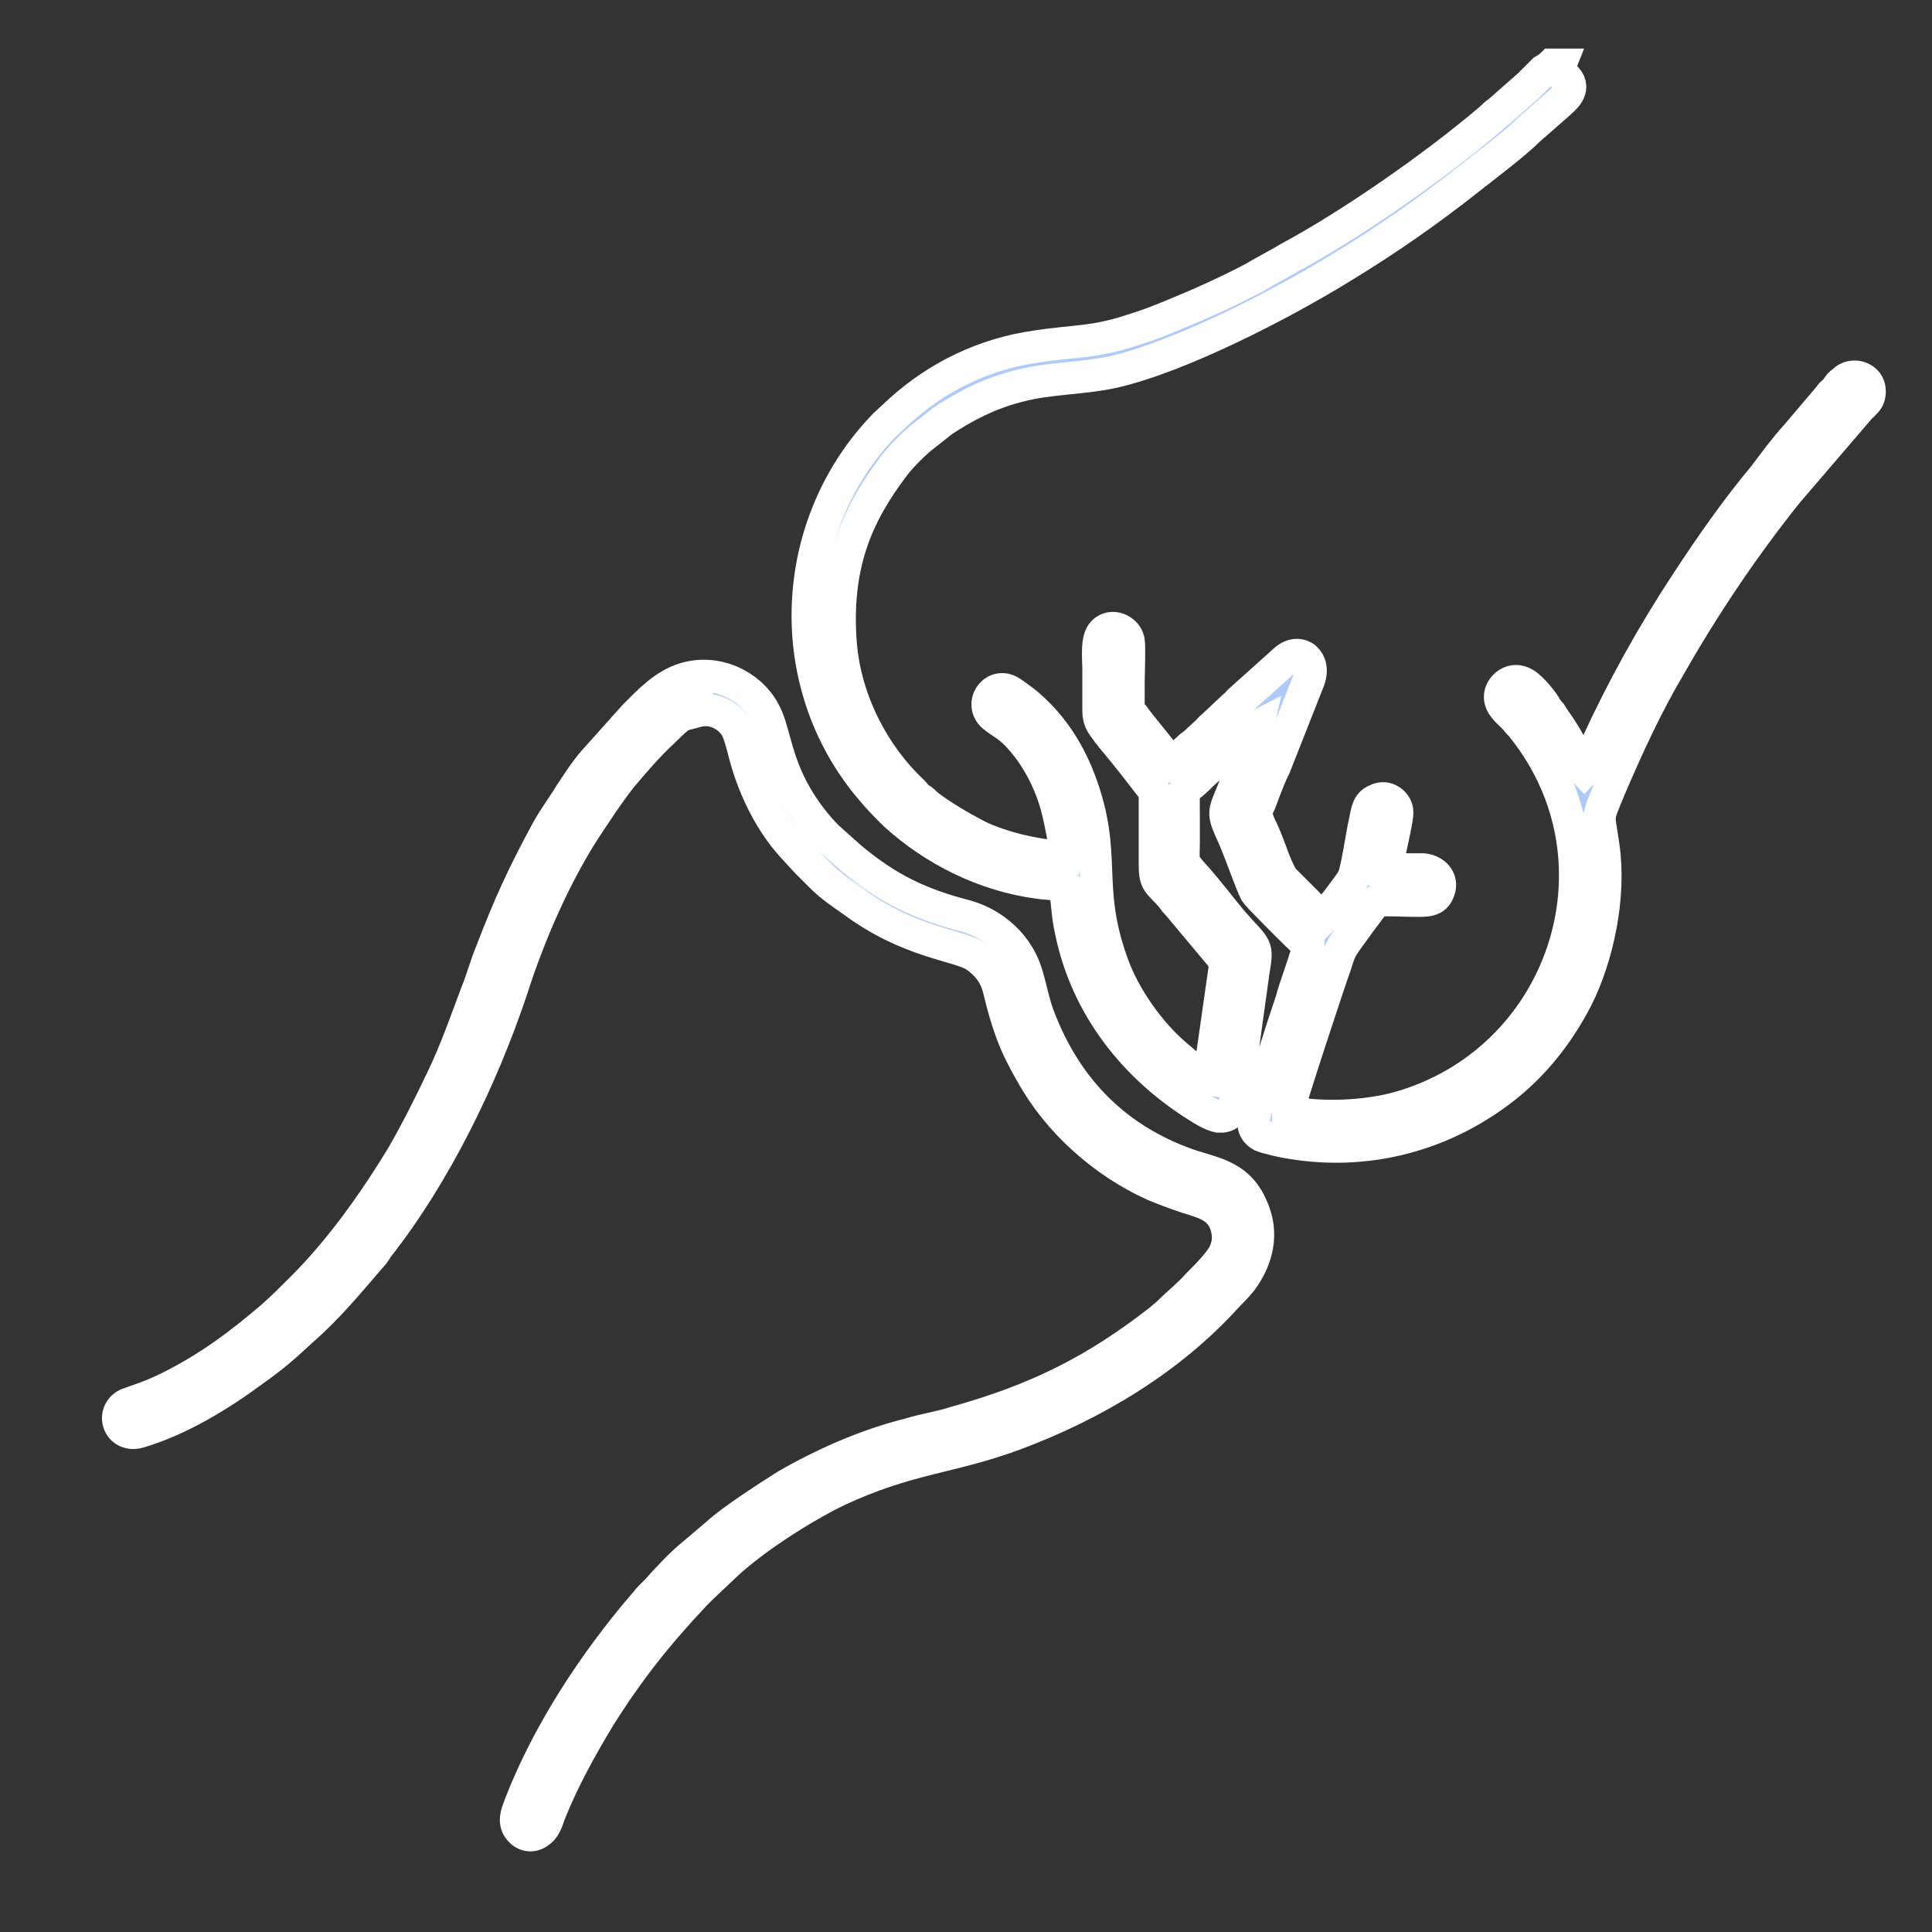
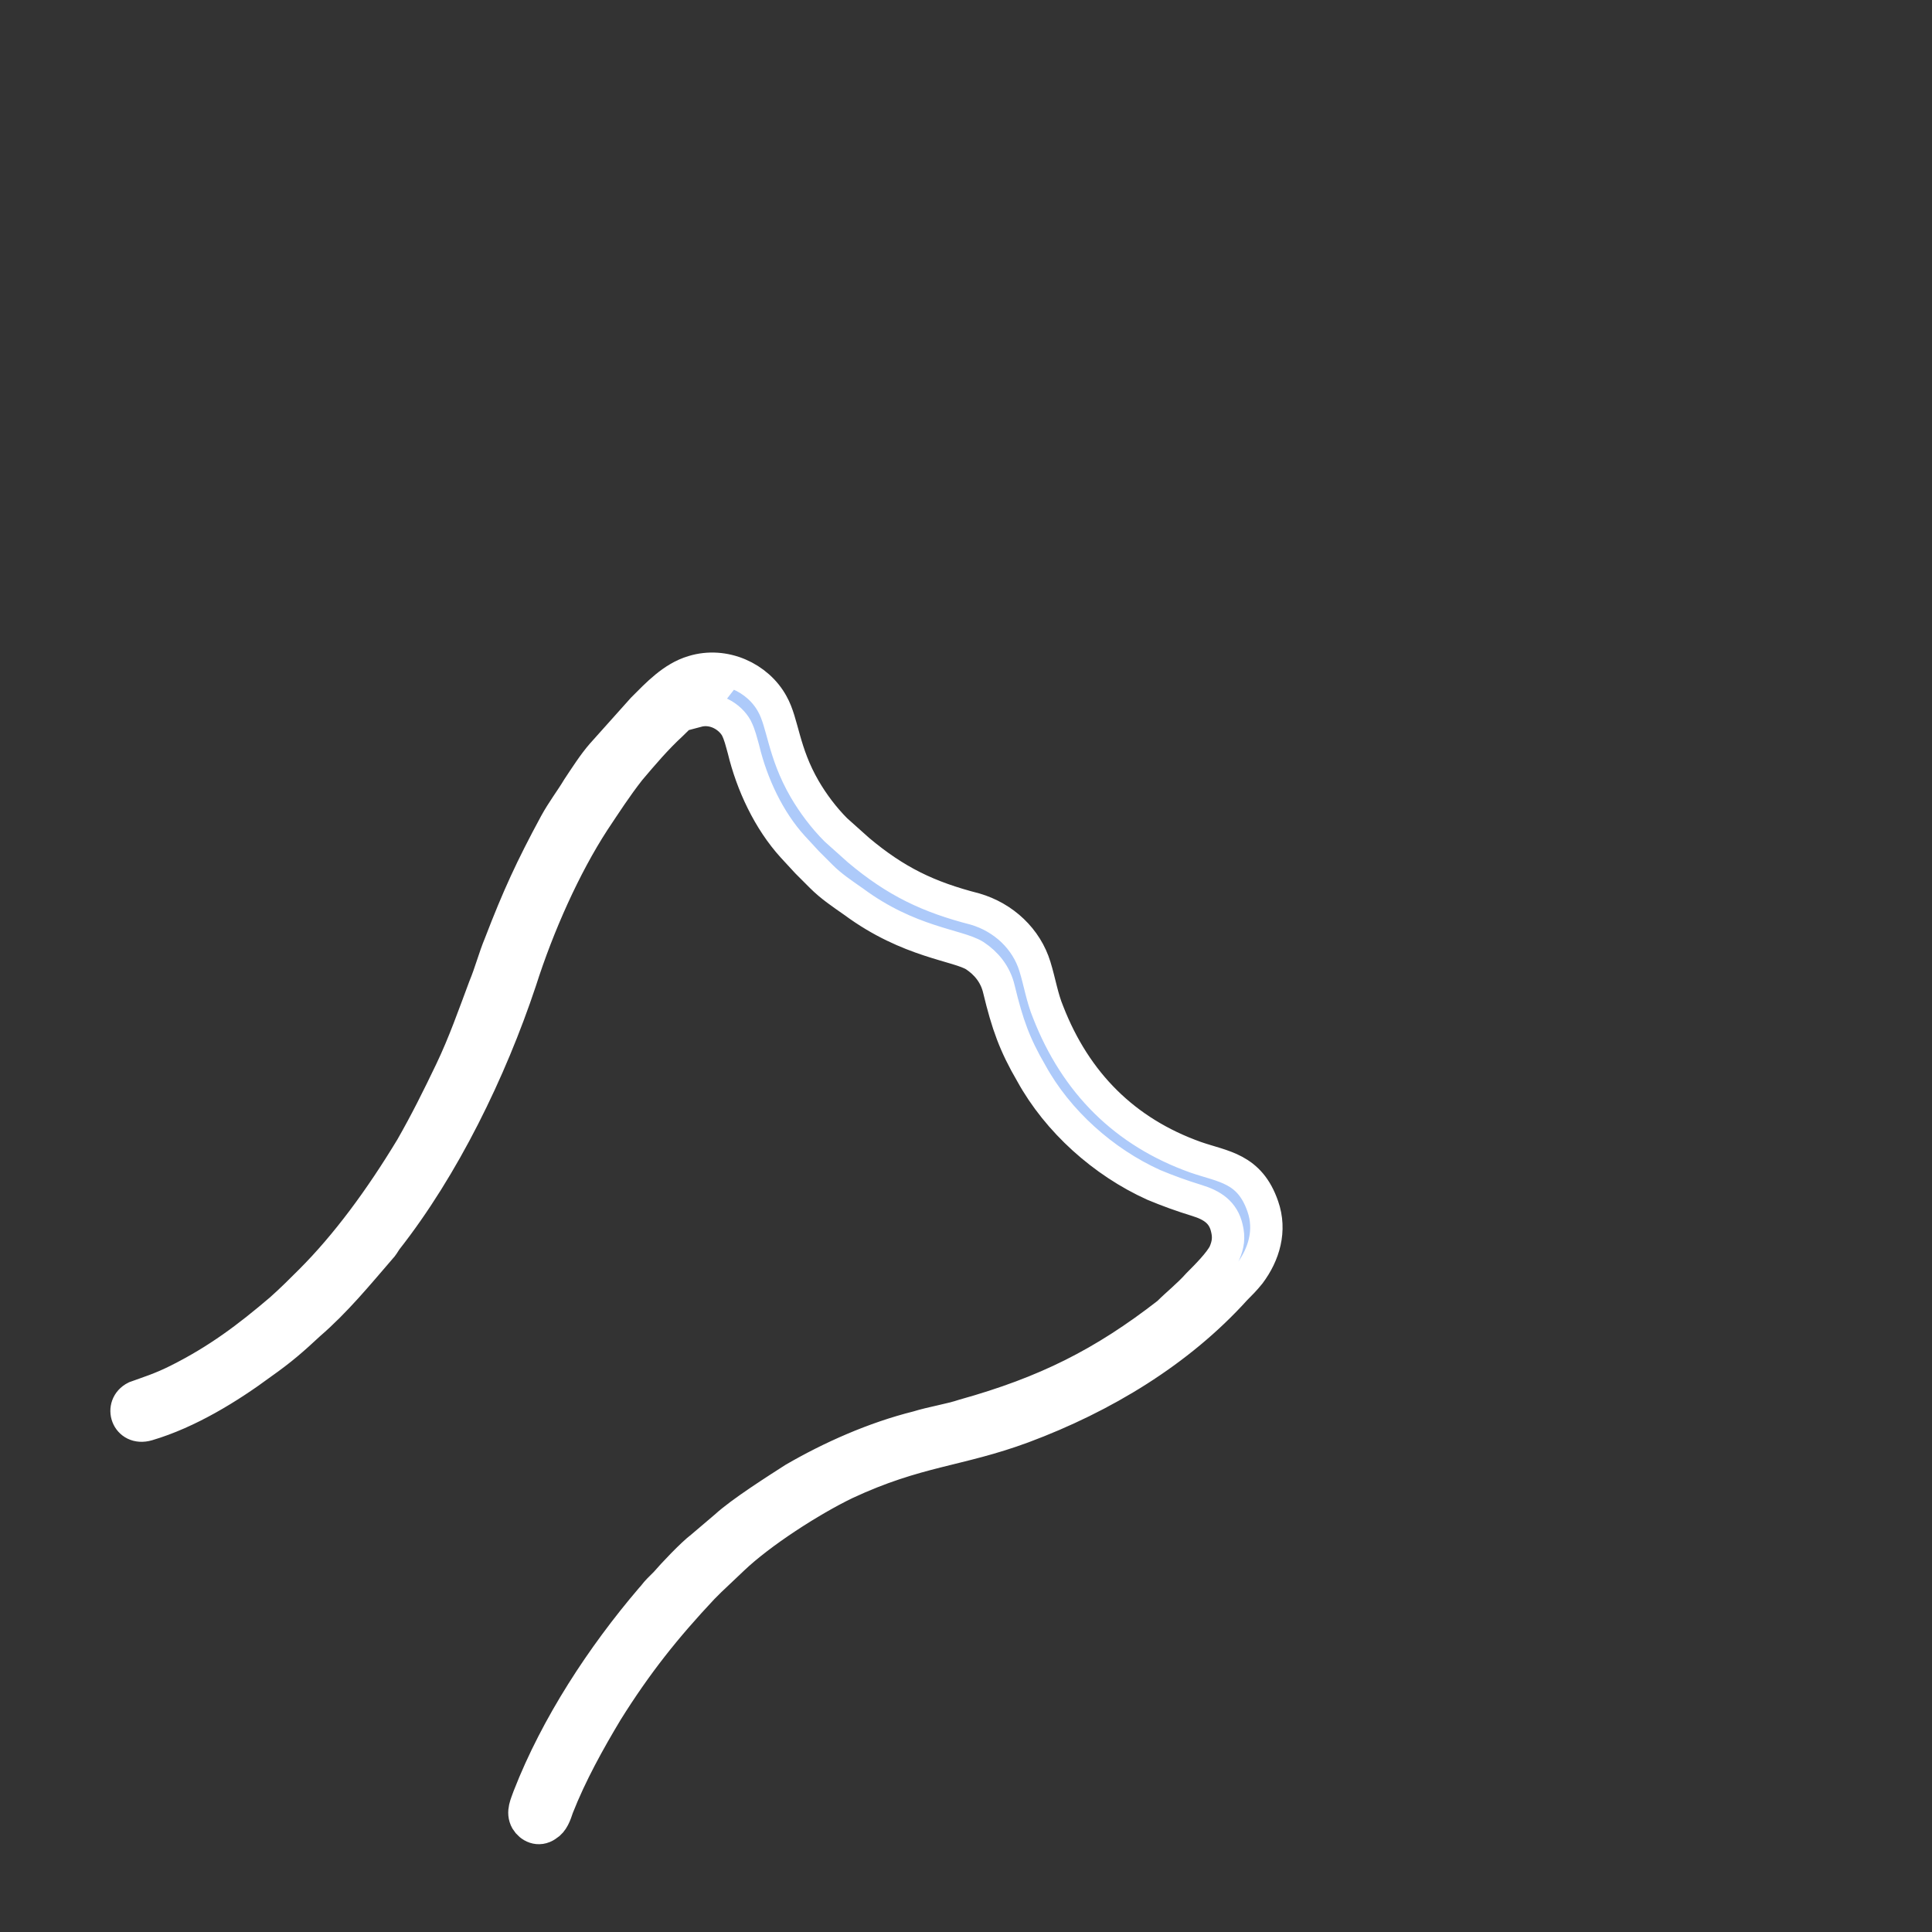
<svg xmlns="http://www.w3.org/2000/svg" xml:space="preserve" width="1in" height="1in" version="1.1" style="shape-rendering:geometricPrecision; text-rendering:geometricPrecision; image-rendering:optimizeQuality; fill-rule:evenodd; clip-rule:evenodd" viewBox="0 0 16.11 16.11">
  <rect x="0" y="0" width="16.11" height="16.11" fill="#333333" stroke="none" />
  <defs>
    <style type="text/css">
   
    .str0 {stroke:#FFFFFF;stroke-width:0.27;stroke-miterlimit:22.926}
    .fil1 {fill:none}
    .fil0 {fill:#ADCAFA}
   
  </style>
  </defs>
  <g id="Layer_x0020_1">
    <g id="_2138550430976">
-       <path class="fil0 str0" d="M13.01 0.54l-0.07 0c-0.01,0.01 -0.05,0.04 -0.07,0.05 -0.02,0.02 -0.04,0.04 -0.06,0.06 -0.02,0.02 -0.04,0.04 -0.06,0.06l-0.25 0.22c-0.03,0.02 -0.05,0.04 -0.07,0.06 -0.47,0.4 -1.16,0.88 -1.68,1.16 -0.1,0.06 -0.2,0.11 -0.3,0.17 -0.21,0.11 -0.43,0.21 -0.65,0.3 -0.12,0.05 -0.22,0.09 -0.35,0.13 -0.33,0.11 -0.49,0.09 -0.81,0.14 -0.43,0.06 -0.82,0.25 -1.13,0.53l-0.13 0.12c-0.79,0.81 -0.87,2.11 -0.15,3 0.05,0.06 0.11,0.13 0.17,0.19 0.02,0.02 0.04,0.04 0.06,0.06 0.33,0.3 0.75,0.51 1.2,0.57 0.05,0.01 0.19,0.01 0.22,0.03 0.02,0.13 0.02,0.24 0.05,0.37 0.13,0.64 0.54,1.15 1.08,1.48 0.03,0.02 0.1,0.06 0.15,0.07 0.15,0.01 0.14,-0.15 0.16,-0.26l0.13 -0.94c0.04,-0.24 0.03,-0.19 -0.17,-0.42 -0.11,-0.13 -0.22,-0.28 -0.34,-0.41 -0.09,-0.1 -0.07,-0.11 -0.07,-0.26 -0,-0.07 0,-0.14 0,-0.21 0,-0.31 -0.02,-0.17 0.15,-0.35l0.27 -0.24c0.01,-0.01 0.03,-0.02 0.04,-0.03 0.03,-0.03 0.05,-0.04 0.08,-0.07 0.02,-0.01 0.06,-0.06 0.08,-0.07 -0.02,0.09 -0.14,0.34 -0.18,0.47 -0.11,0.29 -0.13,0.22 -0.01,0.49 0.05,0.12 0.13,0.35 0.17,0.43 0.02,0.03 0.22,0.23 0.26,0.27 0.06,0.06 0.11,0.11 0.18,0.17 -0,0.06 -0.12,0.37 -0.14,0.46 -0.05,0.15 -0.1,0.3 -0.15,0.46 -0.05,0.15 -0.1,0.3 -0.15,0.46 -0.02,0.08 -0.04,0.16 0.05,0.21 0.05,0.02 0.18,0.05 0.25,0.06 0.61,0.1 1.2,-0.05 1.68,-0.39 0.3,-0.21 0.53,-0.49 0.7,-0.82 0.17,-0.34 0.28,-0.84 0.22,-1.26 -0.04,-0.29 -0.06,-0.21 0.05,-0.48 0.15,-0.35 0.31,-0.7 0.5,-1.02 0.29,-0.51 0.62,-1 0.98,-1.45l0.6 -0.7c0.01,-0.02 0.02,-0.03 0.04,-0.04 0.03,-0.03 0.05,-0.05 0.05,-0.11 -0,-0.11 -0.14,-0.16 -0.22,-0.08 -0.01,0.01 -0.03,0.02 -0.04,0.04 -0.01,0.01 -0.02,0.03 -0.03,0.04 -0.01,0.01 -0.03,0.02 -0.04,0.04l-0.28 0.33c-0.1,0.11 -0.18,0.22 -0.27,0.34 -0.22,0.26 -0.45,0.59 -0.64,0.88 -0.29,0.44 -0.54,0.89 -0.76,1.37 -0.02,0.04 -0.07,0.18 -0.1,0.21 -0.01,-0.01 -0.12,-0.24 -0.18,-0.33 -0.03,-0.05 -0.07,-0.1 -0.1,-0.15 -0.02,-0.02 -0.04,-0.05 -0.05,-0.07 -0.04,-0.06 -0.13,-0.17 -0.19,-0.19 -0.07,-0.03 -0.14,0.01 -0.17,0.07 -0.05,0.11 0.07,0.18 0.12,0.24 0.02,0.03 0.04,0.04 0.06,0.07 0.9,1.13 0.33,2.79 -1.05,3.17 -0.26,0.07 -0.63,0.09 -0.91,0.03 0,-0.04 0.34,-1.07 0.38,-1.18 0.03,-0.08 0.04,-0.15 0.09,-0.22 0.02,-0.03 0.25,-0.35 0.27,-0.36 0.1,-0.01 0.21,-0 0.3,-0 0.11,-0 0.19,0.01 0.22,-0.09 0.03,-0.09 -0.04,-0.16 -0.13,-0.17 -0.1,-0 -0.21,0 -0.31,0 0.01,-0.09 0.1,-0.43 0.09,-0.49 -0.01,-0.07 -0.09,-0.13 -0.17,-0.09 -0.08,0.03 -0.08,0.1 -0.1,0.19 -0.02,0.08 -0.07,0.43 -0.1,0.47 -0.02,0.04 -0.22,0.3 -0.25,0.33l-0.33 -0.33c-0.03,-0.04 -0.08,-0.16 -0.1,-0.22 -0.03,-0.08 -0.06,-0.16 -0.1,-0.24 -0.05,-0.13 -0.02,-0.09 0.03,-0.24 0.03,-0.08 0.06,-0.16 0.1,-0.24l0.28 -0.71c0.07,-0.17 -0.07,-0.28 -0.19,-0.18l-0.39 0.35c-0.02,0.02 -0.02,0.03 -0.04,0.04l-0.17 0.16c-0.02,0.02 -0.03,0.02 -0.04,0.04l-0.13 0.12c-0.02,0.01 -0.03,0.02 -0.05,0.04l-0.09 0.08c-0.02,0.02 -0.03,0.03 -0.05,0.04 -0.02,-0.05 -0.27,-0.34 -0.3,-0.39 -0.03,-0.04 -0.05,-0.05 -0.05,-0.12 0,-0.06 0,-0.12 0,-0.17 0,-0.07 0.01,-0.3 -0,-0.35 -0.02,-0.09 -0.14,-0.14 -0.21,-0.07 -0.06,0.06 -0.04,0.21 -0.04,0.31 0,0.12 -0,0.23 -0,0.35 0,0.09 0.04,0.12 0.08,0.18 0.02,0.02 0.02,0.03 0.04,0.05 0.11,0.13 0.21,0.26 0.31,0.39 0.04,0.05 0.04,0.04 0.04,0.13l-0 0.53c-0,0.16 0.03,0.14 0.15,0.28 0.01,0.02 0.02,0.03 0.04,0.05l0.36 0.43c0.01,0.02 0.03,0.03 0.04,0.05l-0.14 0.98c-0.06,-0.01 -0.2,-0.14 -0.26,-0.19 -0.23,-0.19 -0.45,-0.5 -0.55,-0.79 -0.23,-0.65 -0.03,-0.89 -0.27,-1.52 -0.1,-0.26 -0.25,-0.48 -0.46,-0.65 -0.03,-0.02 -0.09,-0.07 -0.13,-0.09 -0.13,-0.06 -0.24,0.11 -0.13,0.21 0.07,0.06 0.14,0.08 0.24,0.2 0.14,0.16 0.25,0.38 0.3,0.59 0.02,0.08 0.07,0.31 0.06,0.39 -0.26,-0.02 -0.52,-0.08 -0.73,-0.18 -0.15,-0.08 -0.29,-0.16 -0.42,-0.26 -0.02,-0.02 -0.04,-0.04 -0.06,-0.05 -0.03,-0.02 -0.04,-0.04 -0.06,-0.06 -0.32,-0.3 -0.56,-0.75 -0.6,-1.23 -0.05,-0.65 0.13,-1.07 0.44,-1.48 0.06,-0.08 0.15,-0.17 0.22,-0.23l0.19 -0.15c0.18,-0.12 0.39,-0.23 0.63,-0.29 0.26,-0.07 0.53,-0.06 0.8,-0.12 0.56,-0.13 1.39,-0.56 1.88,-0.86 0.38,-0.23 0.74,-0.48 1.08,-0.75 0.14,-0.11 0.38,-0.29 0.5,-0.41 0.08,-0.07 0.16,-0.14 0.24,-0.21 0.04,-0.04 0.16,-0.12 0.07,-0.22l-0.05 -0.04c-0.02,-0.01 -0.01,-0 -0.02,-0.02z" />
-       <path class="fil0 str0" d="M5.81 5.93c0.15,-0.04 0.28,0.05 0.33,0.14 0.03,0.06 0.04,0.11 0.06,0.18 0.07,0.29 0.21,0.59 0.41,0.81l0.12 0.13c0.04,0.04 0.08,0.08 0.12,0.12 0.08,0.08 0.17,0.14 0.27,0.21 0.46,0.34 0.87,0.36 1.01,0.45 0.09,0.06 0.17,0.15 0.2,0.28 0.07,0.29 0.13,0.46 0.27,0.7 0.22,0.4 0.6,0.74 1.02,0.93 0.12,0.05 0.23,0.09 0.36,0.13 0.13,0.04 0.22,0.1 0.25,0.23 0.02,0.08 0.01,0.14 -0.02,0.21 -0.04,0.08 -0.15,0.19 -0.22,0.26 -0.08,0.09 -0.17,0.16 -0.25,0.24l-0.07 0.06c-0.54,0.42 -1.02,0.66 -1.7,0.85 -0.12,0.04 -0.26,0.06 -0.39,0.1 -0.36,0.09 -0.72,0.25 -1.03,0.43 -0.14,0.09 -0.44,0.28 -0.57,0.4l-0.2 0.17c-0.08,0.06 -0.24,0.23 -0.3,0.3 -0.02,0.02 -0.04,0.04 -0.06,0.06 -0.02,0.02 -0.04,0.05 -0.06,0.07 -0.41,0.48 -0.79,1.06 -1.02,1.65 -0.02,0.06 -0.06,0.13 -0.02,0.2 0.03,0.05 0.1,0.09 0.17,0.04 0.05,-0.03 0.07,-0.09 0.09,-0.15 0.11,-0.28 0.26,-0.55 0.41,-0.8 0.25,-0.4 0.49,-0.7 0.8,-1.03 0.02,-0.02 0.04,-0.04 0.06,-0.06l0.19 -0.18c0.23,-0.22 0.65,-0.49 0.94,-0.63 0.6,-0.28 0.94,-0.27 1.48,-0.47 0.67,-0.25 1.3,-0.63 1.77,-1.15 0.04,-0.04 0.08,-0.08 0.12,-0.13 0.12,-0.16 0.18,-0.36 0.11,-0.56 -0.11,-0.32 -0.33,-0.33 -0.56,-0.41 -0.59,-0.21 -1,-0.62 -1.23,-1.21 -0.05,-0.12 -0.07,-0.25 -0.11,-0.38 -0.07,-0.23 -0.26,-0.41 -0.5,-0.48 -0.39,-0.1 -0.66,-0.23 -0.97,-0.49l-0.19 -0.17c-0.1,-0.1 -0.19,-0.22 -0.26,-0.34 -0.18,-0.31 -0.18,-0.55 -0.27,-0.71 -0.12,-0.22 -0.4,-0.35 -0.66,-0.27 -0.17,0.05 -0.3,0.19 -0.42,0.31l-0.34 0.38c-0.07,0.08 -0.14,0.19 -0.2,0.28 -0.06,0.1 -0.13,0.19 -0.19,0.3 -0.2,0.37 -0.31,0.61 -0.46,1 -0.05,0.12 -0.08,0.24 -0.13,0.36 -0.09,0.24 -0.17,0.47 -0.28,0.7 -0.11,0.23 -0.21,0.43 -0.33,0.64 -0.26,0.43 -0.54,0.81 -0.84,1.11 -0.08,0.08 -0.16,0.16 -0.25,0.24 -0.27,0.23 -0.52,0.42 -0.86,0.59 -0.14,0.07 -0.24,0.1 -0.35,0.14 -0.14,0.07 -0.07,0.28 0.1,0.23 0.34,-0.1 0.68,-0.31 0.95,-0.51 0.17,-0.12 0.26,-0.2 0.4,-0.33 0.22,-0.19 0.4,-0.41 0.59,-0.63 0.02,-0.02 0.03,-0.04 0.05,-0.07 0.48,-0.61 0.87,-1.41 1.12,-2.16 0.15,-0.47 0.37,-0.96 0.61,-1.33 0.1,-0.15 0.19,-0.29 0.3,-0.43 0.11,-0.13 0.22,-0.26 0.35,-0.38 0.08,-0.08 0.17,-0.17 0.28,-0.2z" />
+       <path class="fil0 str0" d="M5.81 5.93c0.15,-0.04 0.28,0.05 0.33,0.14 0.03,0.06 0.04,0.11 0.06,0.18 0.07,0.29 0.21,0.59 0.41,0.81l0.12 0.13c0.04,0.04 0.08,0.08 0.12,0.12 0.08,0.08 0.17,0.14 0.27,0.21 0.46,0.34 0.87,0.36 1.01,0.45 0.09,0.06 0.17,0.15 0.2,0.28 0.07,0.29 0.13,0.46 0.27,0.7 0.22,0.4 0.6,0.74 1.02,0.93 0.12,0.05 0.23,0.09 0.36,0.13 0.13,0.04 0.22,0.1 0.25,0.23 0.02,0.08 0.01,0.14 -0.02,0.21 -0.04,0.08 -0.15,0.19 -0.22,0.26 -0.08,0.09 -0.17,0.16 -0.25,0.24c-0.54,0.42 -1.02,0.66 -1.7,0.85 -0.12,0.04 -0.26,0.06 -0.39,0.1 -0.36,0.09 -0.72,0.25 -1.03,0.43 -0.14,0.09 -0.44,0.28 -0.57,0.4l-0.2 0.17c-0.08,0.06 -0.24,0.23 -0.3,0.3 -0.02,0.02 -0.04,0.04 -0.06,0.06 -0.02,0.02 -0.04,0.05 -0.06,0.07 -0.41,0.48 -0.79,1.06 -1.02,1.65 -0.02,0.06 -0.06,0.13 -0.02,0.2 0.03,0.05 0.1,0.09 0.17,0.04 0.05,-0.03 0.07,-0.09 0.09,-0.15 0.11,-0.28 0.26,-0.55 0.41,-0.8 0.25,-0.4 0.49,-0.7 0.8,-1.03 0.02,-0.02 0.04,-0.04 0.06,-0.06l0.19 -0.18c0.23,-0.22 0.65,-0.49 0.94,-0.63 0.6,-0.28 0.94,-0.27 1.48,-0.47 0.67,-0.25 1.3,-0.63 1.77,-1.15 0.04,-0.04 0.08,-0.08 0.12,-0.13 0.12,-0.16 0.18,-0.36 0.11,-0.56 -0.11,-0.32 -0.33,-0.33 -0.56,-0.41 -0.59,-0.21 -1,-0.62 -1.23,-1.21 -0.05,-0.12 -0.07,-0.25 -0.11,-0.38 -0.07,-0.23 -0.26,-0.41 -0.5,-0.48 -0.39,-0.1 -0.66,-0.23 -0.97,-0.49l-0.19 -0.17c-0.1,-0.1 -0.19,-0.22 -0.26,-0.34 -0.18,-0.31 -0.18,-0.55 -0.27,-0.71 -0.12,-0.22 -0.4,-0.35 -0.66,-0.27 -0.17,0.05 -0.3,0.19 -0.42,0.31l-0.34 0.38c-0.07,0.08 -0.14,0.19 -0.2,0.28 -0.06,0.1 -0.13,0.19 -0.19,0.3 -0.2,0.37 -0.31,0.61 -0.46,1 -0.05,0.12 -0.08,0.24 -0.13,0.36 -0.09,0.24 -0.17,0.47 -0.28,0.7 -0.11,0.23 -0.21,0.43 -0.33,0.64 -0.26,0.43 -0.54,0.81 -0.84,1.11 -0.08,0.08 -0.16,0.16 -0.25,0.24 -0.27,0.23 -0.52,0.42 -0.86,0.59 -0.14,0.07 -0.24,0.1 -0.35,0.14 -0.14,0.07 -0.07,0.28 0.1,0.23 0.34,-0.1 0.68,-0.31 0.95,-0.51 0.17,-0.12 0.26,-0.2 0.4,-0.33 0.22,-0.19 0.4,-0.41 0.59,-0.63 0.02,-0.02 0.03,-0.04 0.05,-0.07 0.48,-0.61 0.87,-1.41 1.12,-2.16 0.15,-0.47 0.37,-0.96 0.61,-1.33 0.1,-0.15 0.19,-0.29 0.3,-0.43 0.11,-0.13 0.22,-0.26 0.35,-0.38 0.08,-0.08 0.17,-0.17 0.28,-0.2z" />
    </g>
-     <rect class="fil1" x="-0" width="16.11" height="16.11" />
  </g>
</svg>